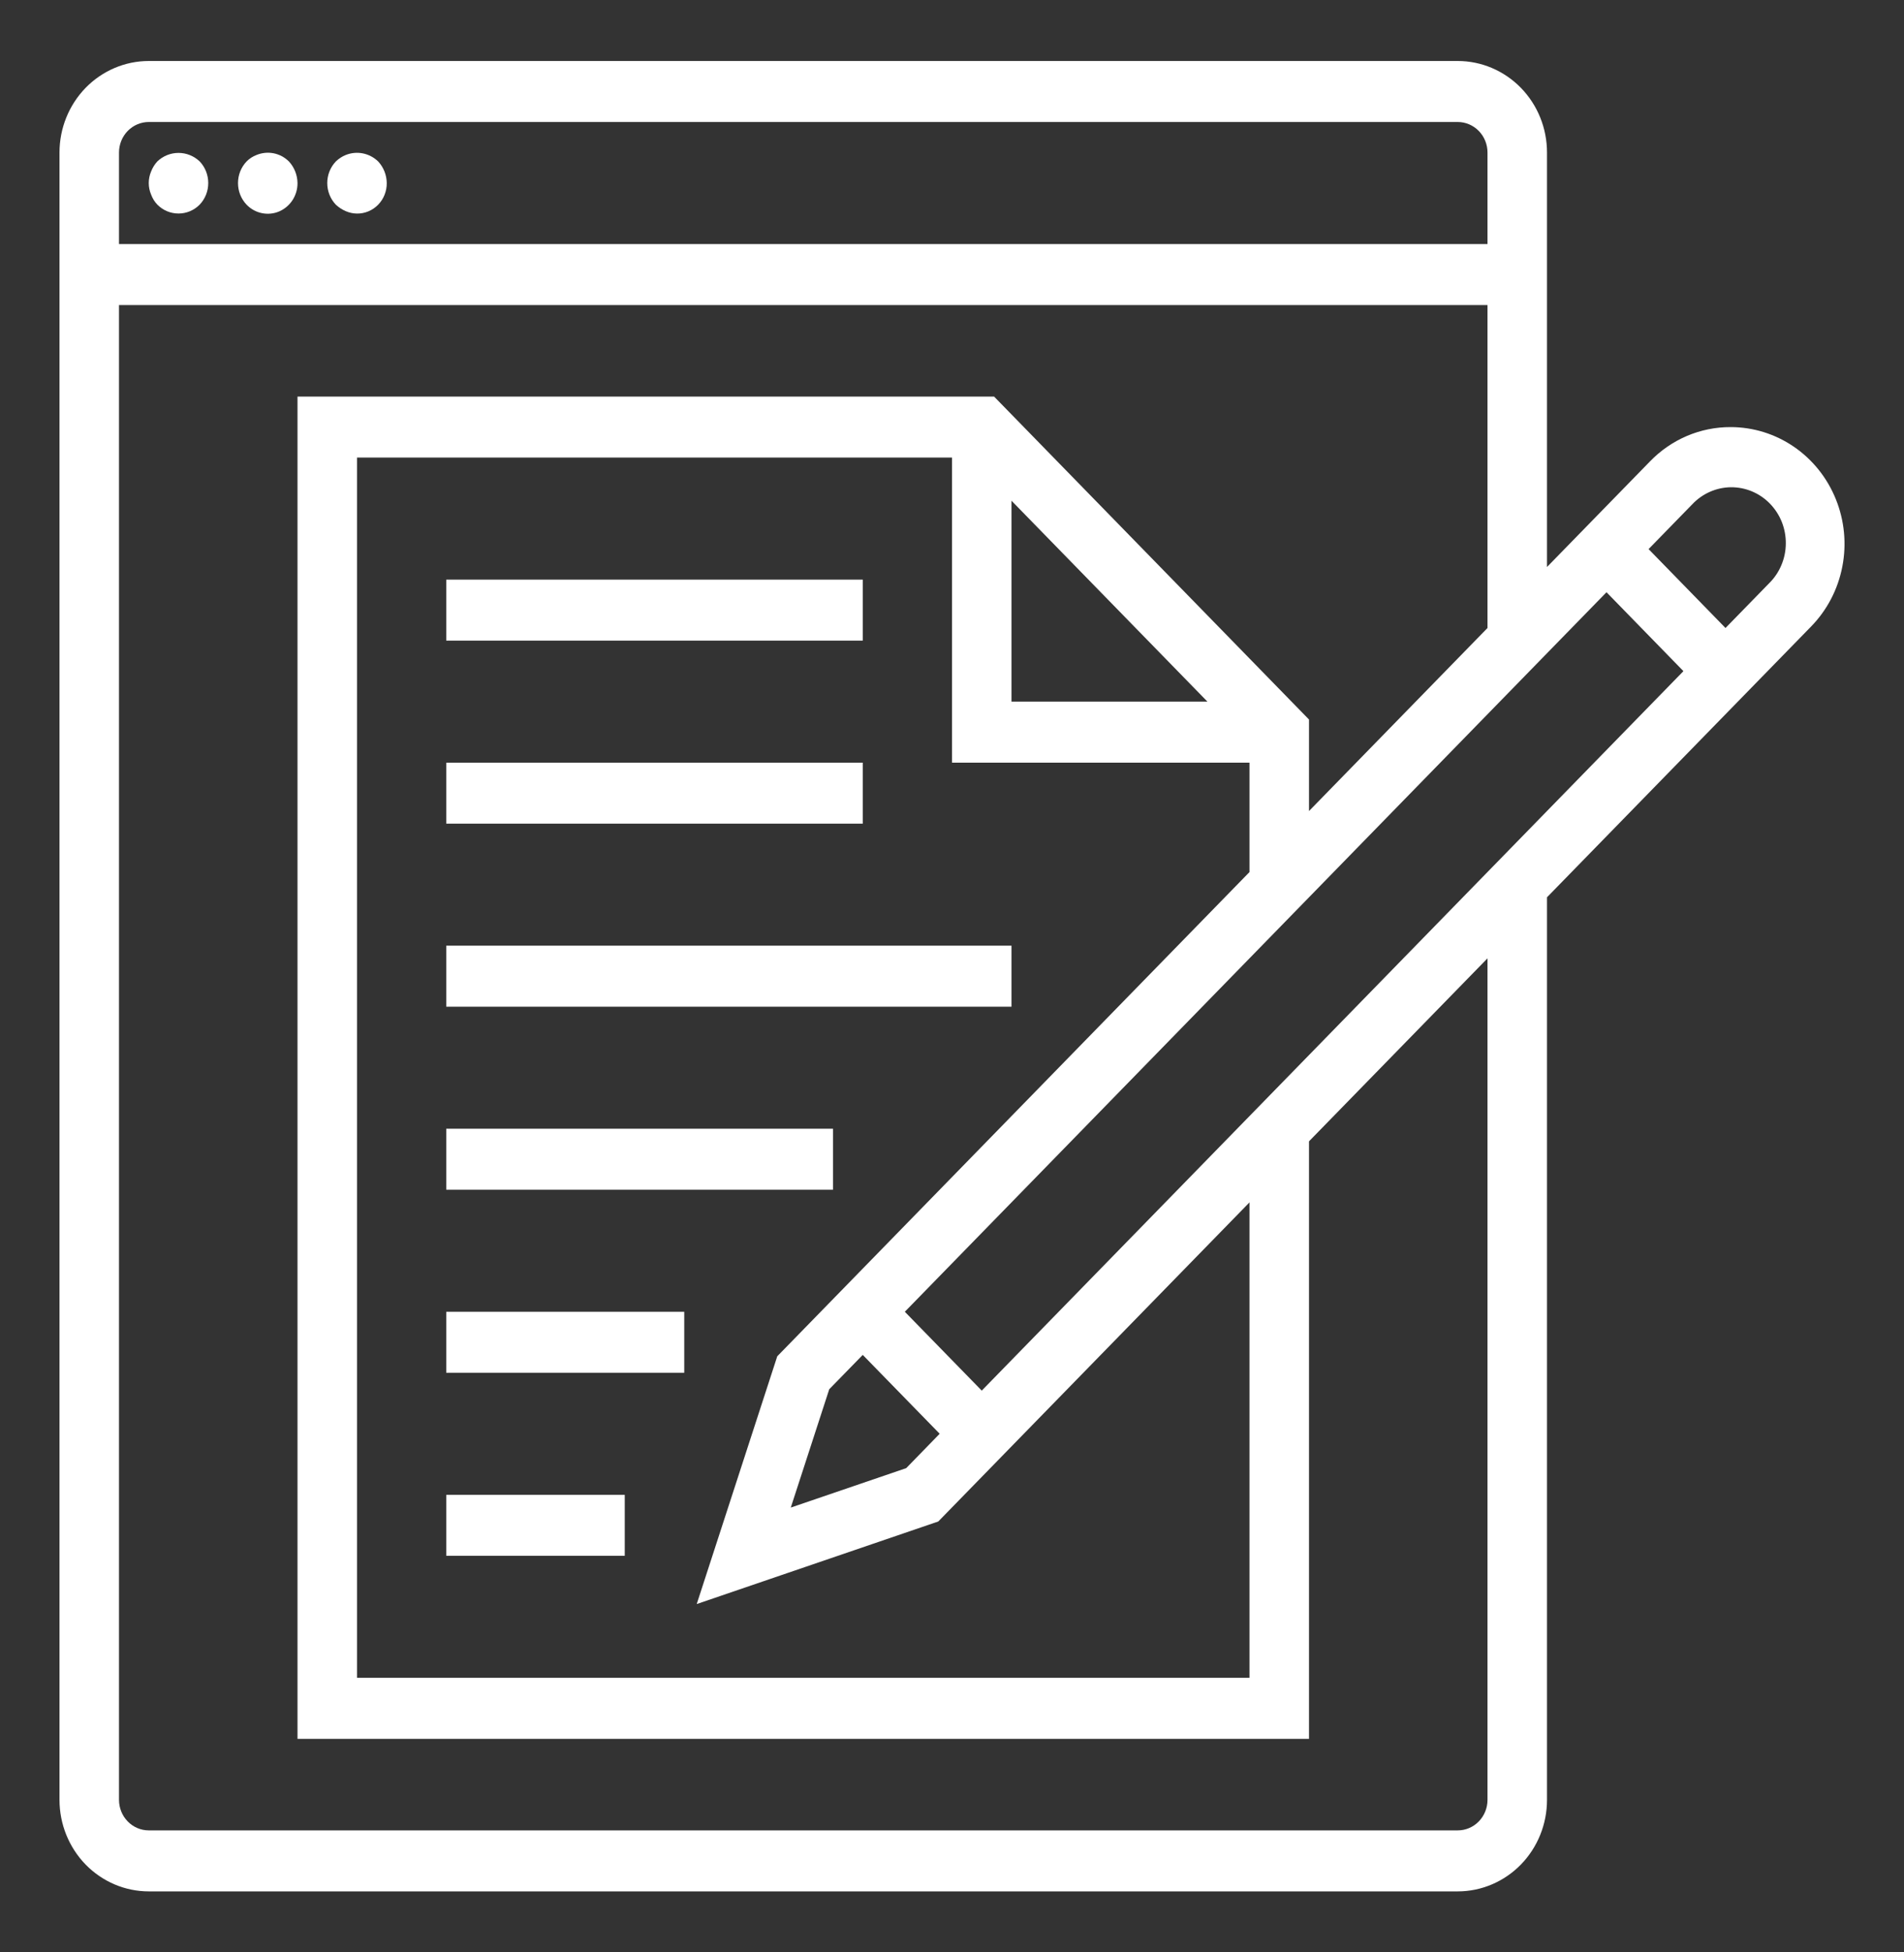
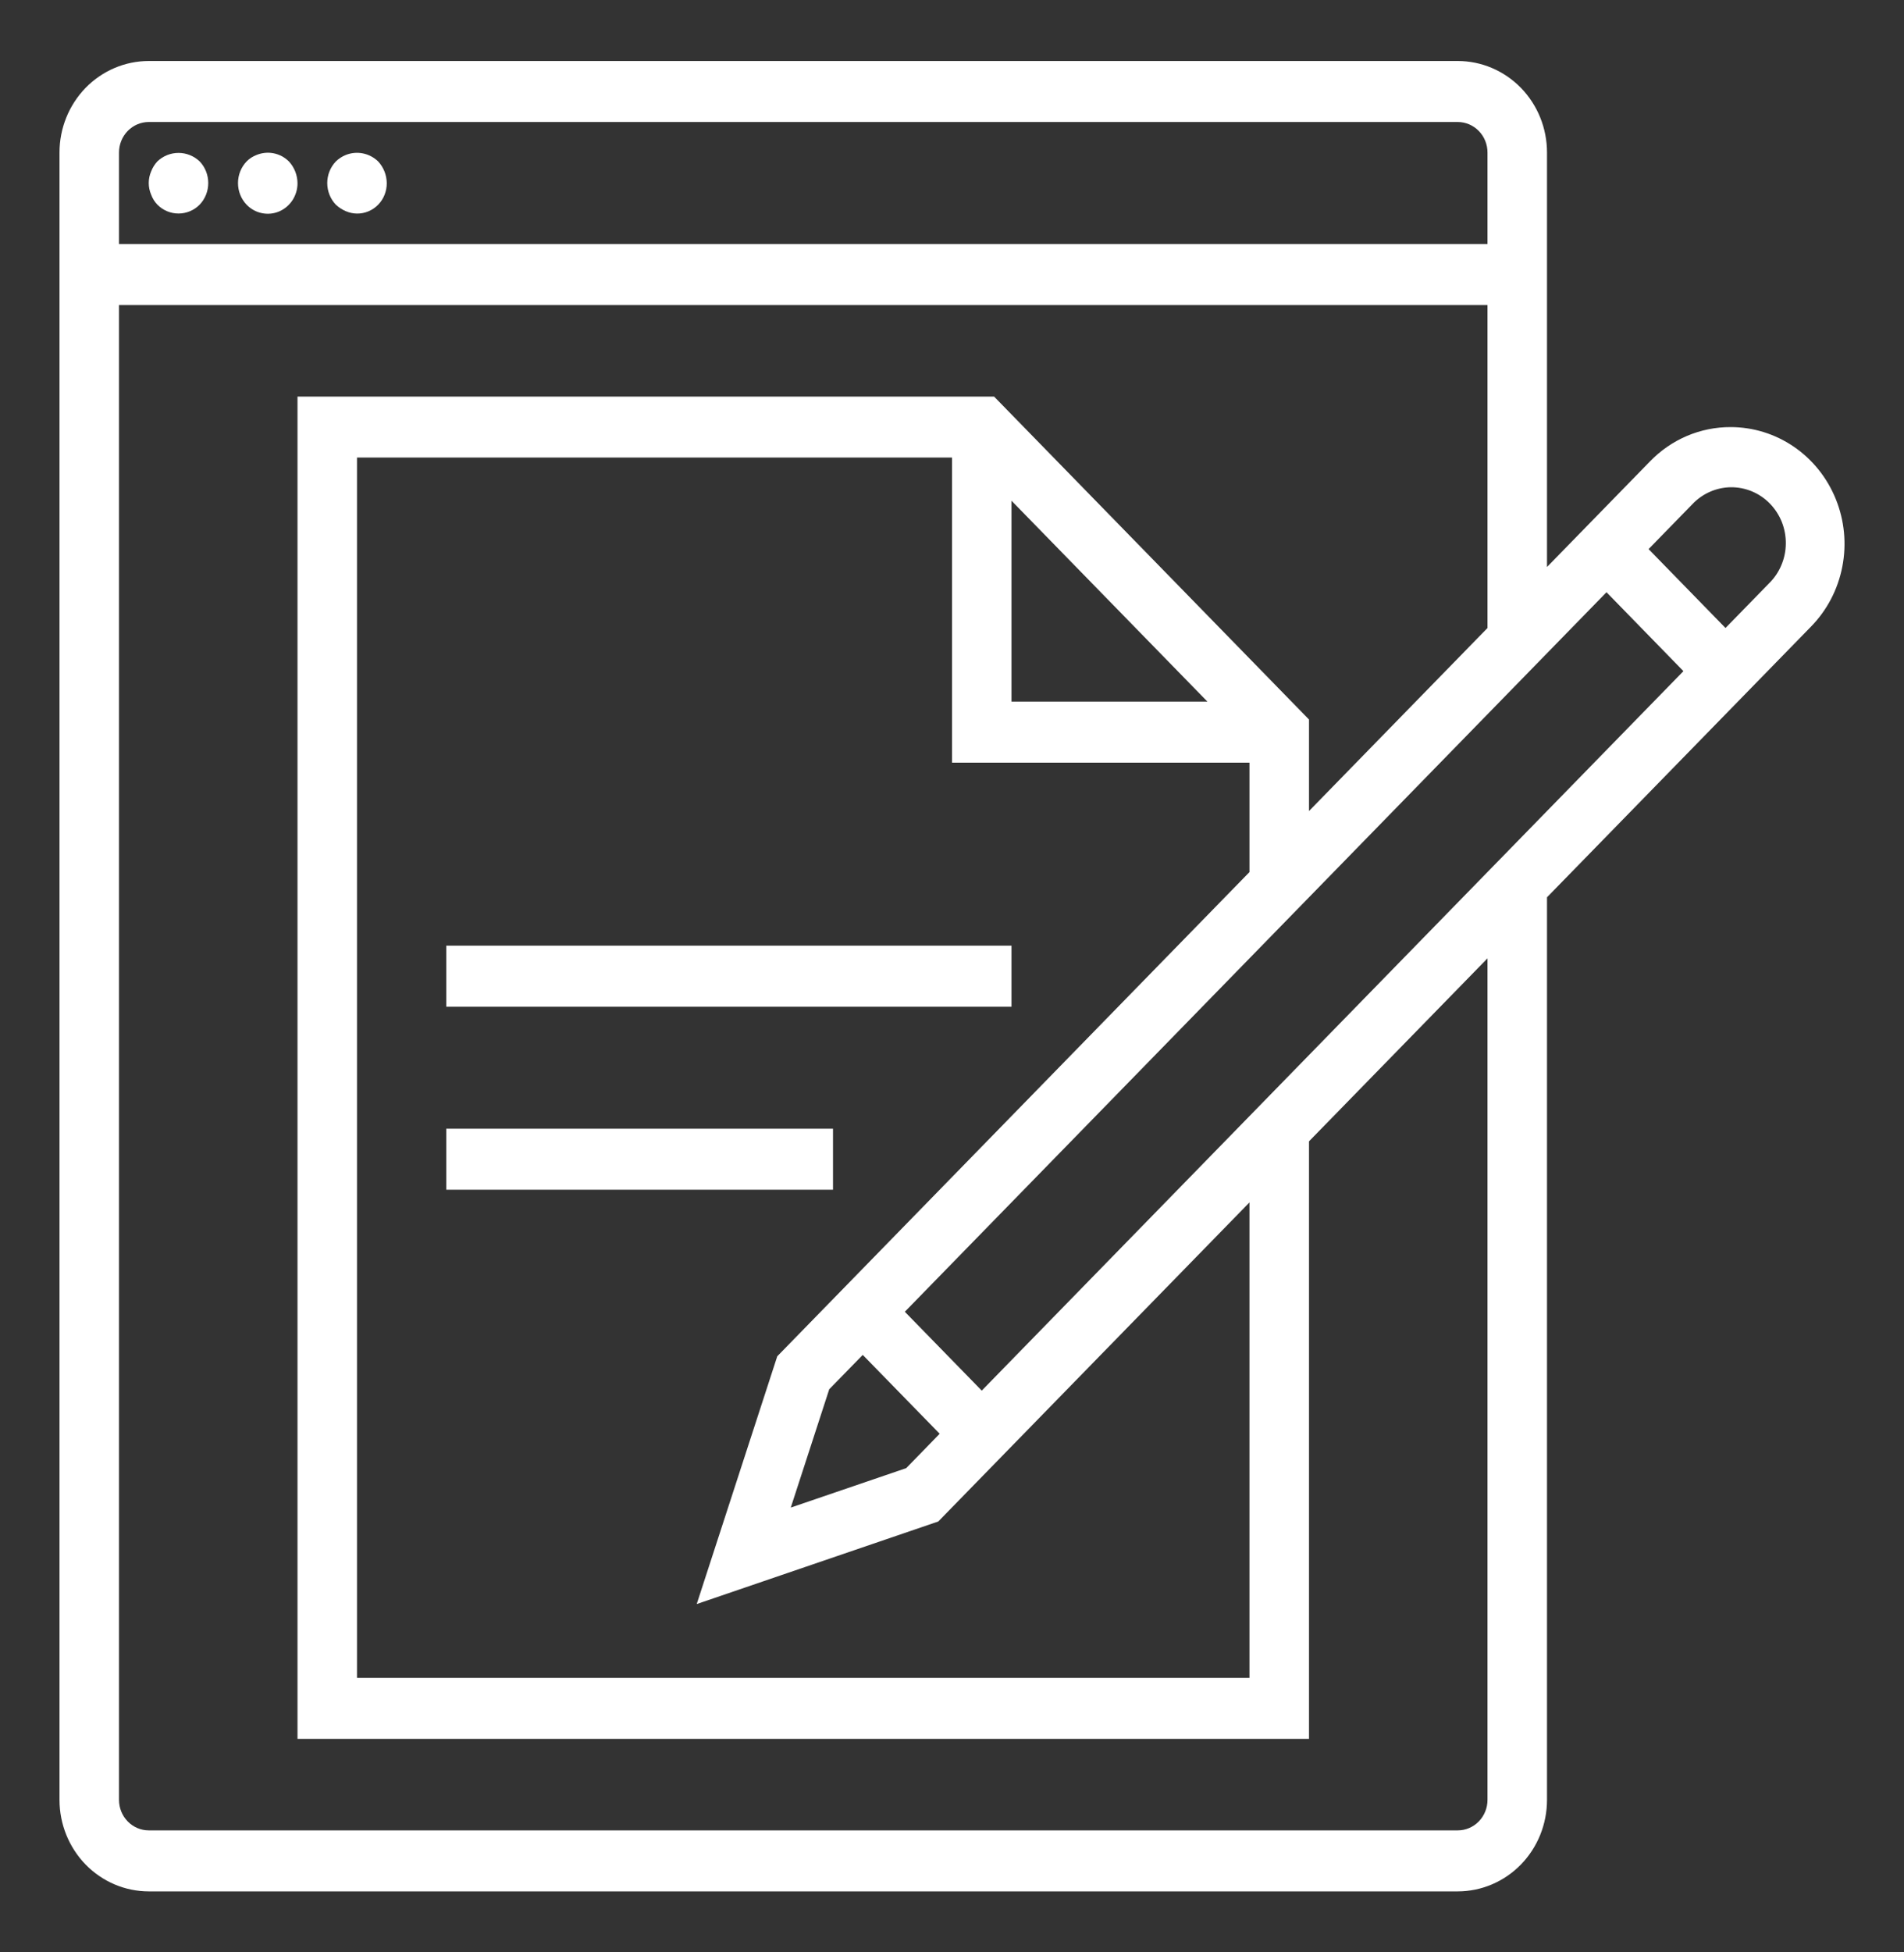
<svg xmlns="http://www.w3.org/2000/svg" width="40" height="41" viewBox="0 0 40 41" fill="none">
  <rect x="0" y="0" width="40" height="41" fill="#333333" stroke="none" />
  <path d="M3.306 3.389C3.25 3.45 3.205 3.522 3.175 3.6C3.142 3.677 3.125 3.76 3.125 3.844C3.125 3.927 3.142 4.01 3.175 4.087C3.204 4.166 3.248 4.238 3.306 4.298C3.425 4.418 3.584 4.484 3.75 4.484C3.916 4.484 4.075 4.418 4.194 4.298C4.31 4.177 4.375 4.014 4.375 3.844C4.375 3.673 4.31 3.51 4.194 3.389C4.073 3.274 3.914 3.211 3.75 3.211C3.586 3.211 3.427 3.274 3.306 3.389V3.389Z" fill="white" />
  <path d="M5.388 3.255C5.31 3.285 5.24 3.33 5.181 3.39C5.065 3.511 5 3.674 5 3.845C5 4.015 5.065 4.178 5.181 4.299C5.269 4.39 5.38 4.451 5.502 4.476C5.624 4.501 5.75 4.489 5.865 4.44C5.979 4.391 6.077 4.308 6.146 4.202C6.214 4.096 6.251 3.972 6.25 3.845C6.248 3.675 6.183 3.513 6.069 3.39C5.98 3.302 5.869 3.243 5.748 3.219C5.627 3.195 5.502 3.208 5.388 3.255V3.255Z" fill="white" />
  <path d="M7.263 3.255C7.186 3.286 7.116 3.332 7.056 3.39C6.94 3.511 6.875 3.674 6.875 3.844C6.875 4.014 6.94 4.178 7.056 4.299C7.117 4.356 7.187 4.401 7.263 4.434C7.338 4.467 7.418 4.484 7.5 4.485C7.582 4.486 7.664 4.47 7.74 4.438C7.816 4.406 7.886 4.359 7.944 4.299C8.002 4.24 8.048 4.169 8.079 4.091C8.11 4.012 8.126 3.929 8.125 3.844C8.123 3.675 8.058 3.512 7.944 3.39C7.854 3.303 7.743 3.245 7.622 3.221C7.502 3.197 7.377 3.209 7.263 3.255V3.255Z" fill="white" />
-   <path d="M18.125 12.172H9.375V13.453H18.125V12.172Z" fill="white" />
-   <path d="M18.125 16.016H9.375V17.297H18.125V16.016Z" fill="white" />
  <path d="M21.25 19.859H9.375V21.141H21.25V19.859Z" fill="white" />
  <path d="M17.5 23.703H9.375V24.984H17.5V23.703Z" fill="white" />
-   <path d="M14.375 27.547H9.375V28.828H14.375V27.547Z" fill="white" />
-   <path d="M13.125 31.391H9.375V32.672H13.125V31.391Z" fill="white" />
  <path d="M36.357 8.969C36.042 8.968 35.731 9.031 35.441 9.154C35.15 9.278 34.887 9.459 34.665 9.688L32.5 11.907V3.203C32.5 2.693 32.303 2.205 31.951 1.844C31.599 1.484 31.122 1.281 30.625 1.281H3.125C2.628 1.281 2.151 1.484 1.799 1.844C1.448 2.205 1.25 2.693 1.25 3.203V37.797C1.25 38.307 1.448 38.795 1.799 39.156C2.151 39.516 2.628 39.719 3.125 39.719H30.625C31.122 39.719 31.599 39.516 31.951 39.156C32.303 38.795 32.5 38.307 32.5 37.797V18.843L38.049 13.156C38.384 12.813 38.612 12.376 38.704 11.9C38.797 11.424 38.749 10.931 38.568 10.483C38.387 10.034 38.08 9.651 37.687 9.382C37.293 9.112 36.83 8.969 36.357 8.969V8.969ZM2.5 3.203C2.5 3.033 2.566 2.87 2.683 2.75C2.8 2.63 2.959 2.562 3.125 2.562H30.625C30.791 2.562 30.95 2.63 31.067 2.75C31.184 2.87 31.25 3.033 31.25 3.203V5.125H2.5V3.203ZM31.25 37.797C31.25 37.967 31.184 38.13 31.067 38.25C30.95 38.37 30.791 38.438 30.625 38.438H3.125C2.959 38.438 2.8 38.37 2.683 38.25C2.566 38.13 2.5 37.967 2.5 37.797V6.406H31.25V13.188L27.5 17.032V15.11L20.884 8.328H6.25V36.516H27.5V23.968L31.25 20.125V37.797ZM16.329 28.482L14.637 33.685L19.712 31.951L21.509 30.109L26.25 25.25V35.234H7.5V9.609H20V16.016H26.25V18.313L18.125 26.641L16.329 28.482ZM18.125 28.453L19.741 30.109L19.038 30.831L16.613 31.659L17.421 29.174L18.125 28.453ZM21.25 10.515L25.366 14.734H21.25V10.515ZM20.625 29.203L19.009 27.547L33.75 12.437L35.366 14.094L20.625 29.203ZM37.165 12.25L36.25 13.188L34.634 11.531L35.549 10.593C35.654 10.481 35.78 10.391 35.92 10.329C36.059 10.267 36.21 10.234 36.362 10.232C36.514 10.231 36.665 10.26 36.806 10.319C36.947 10.378 37.075 10.465 37.182 10.575C37.29 10.686 37.375 10.817 37.433 10.961C37.49 11.106 37.519 11.261 37.517 11.416C37.516 11.572 37.484 11.726 37.423 11.87C37.363 12.013 37.275 12.142 37.165 12.25V12.25Z" fill="white" />
</svg>